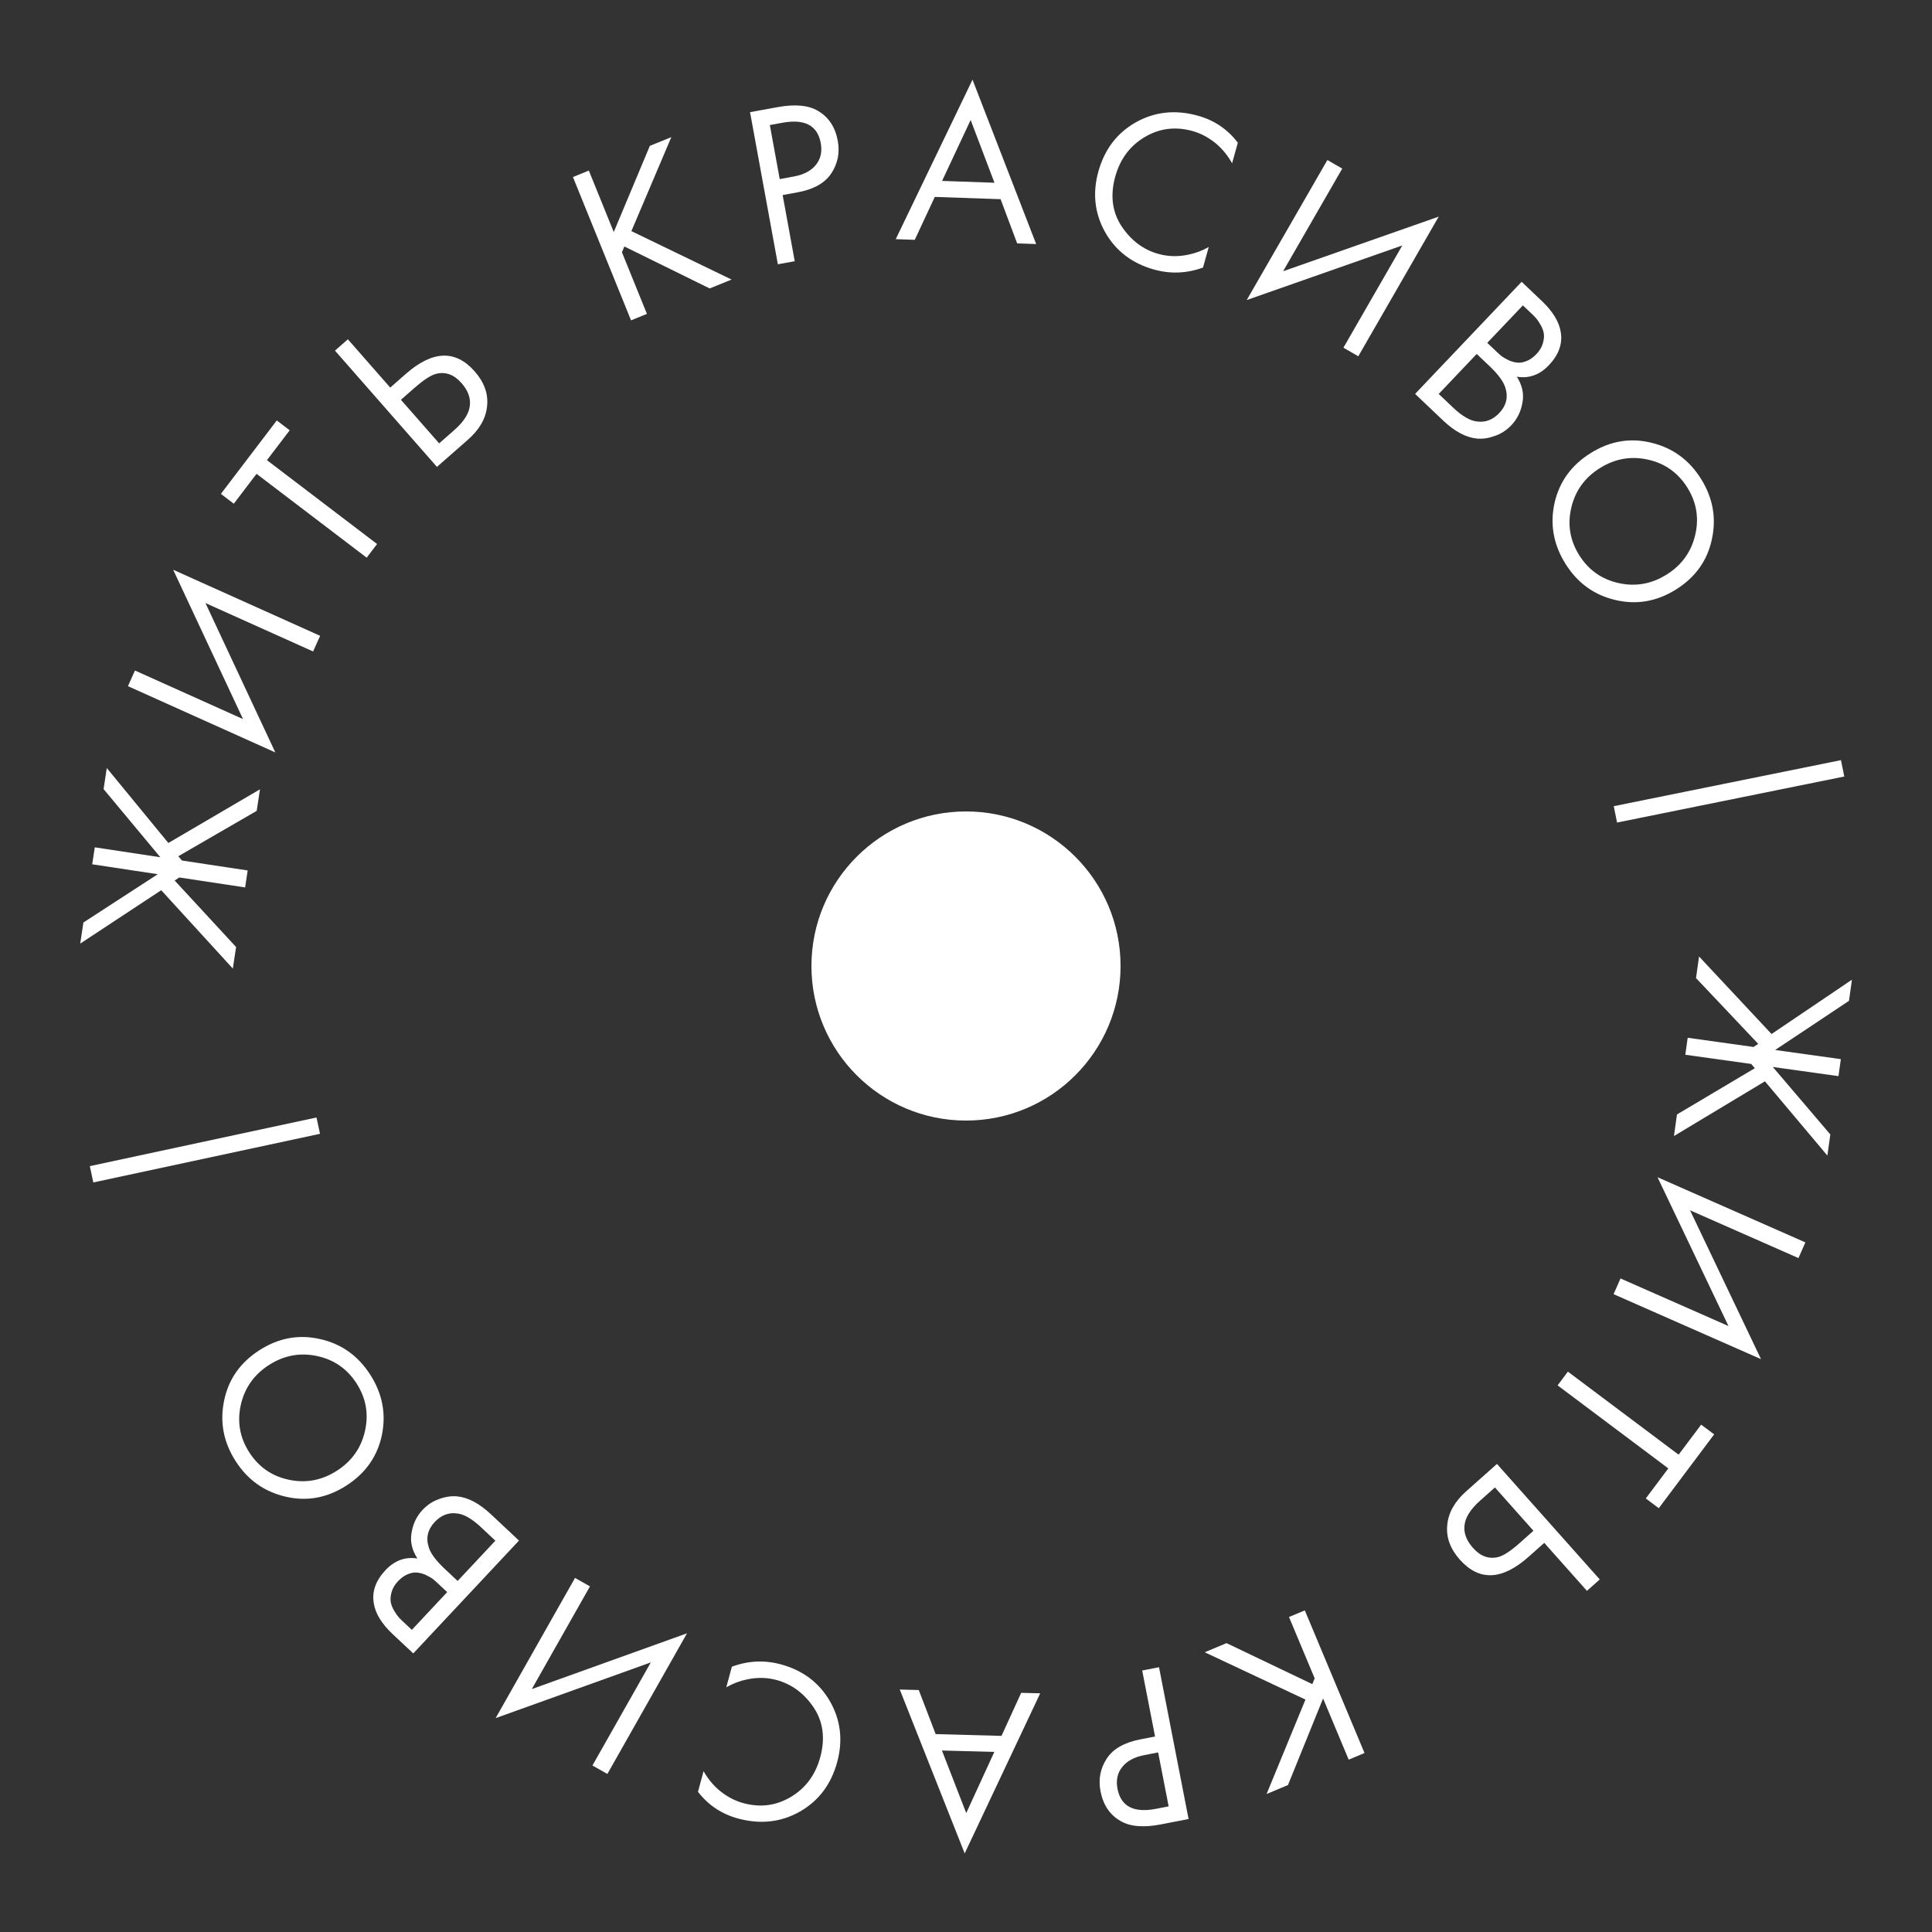
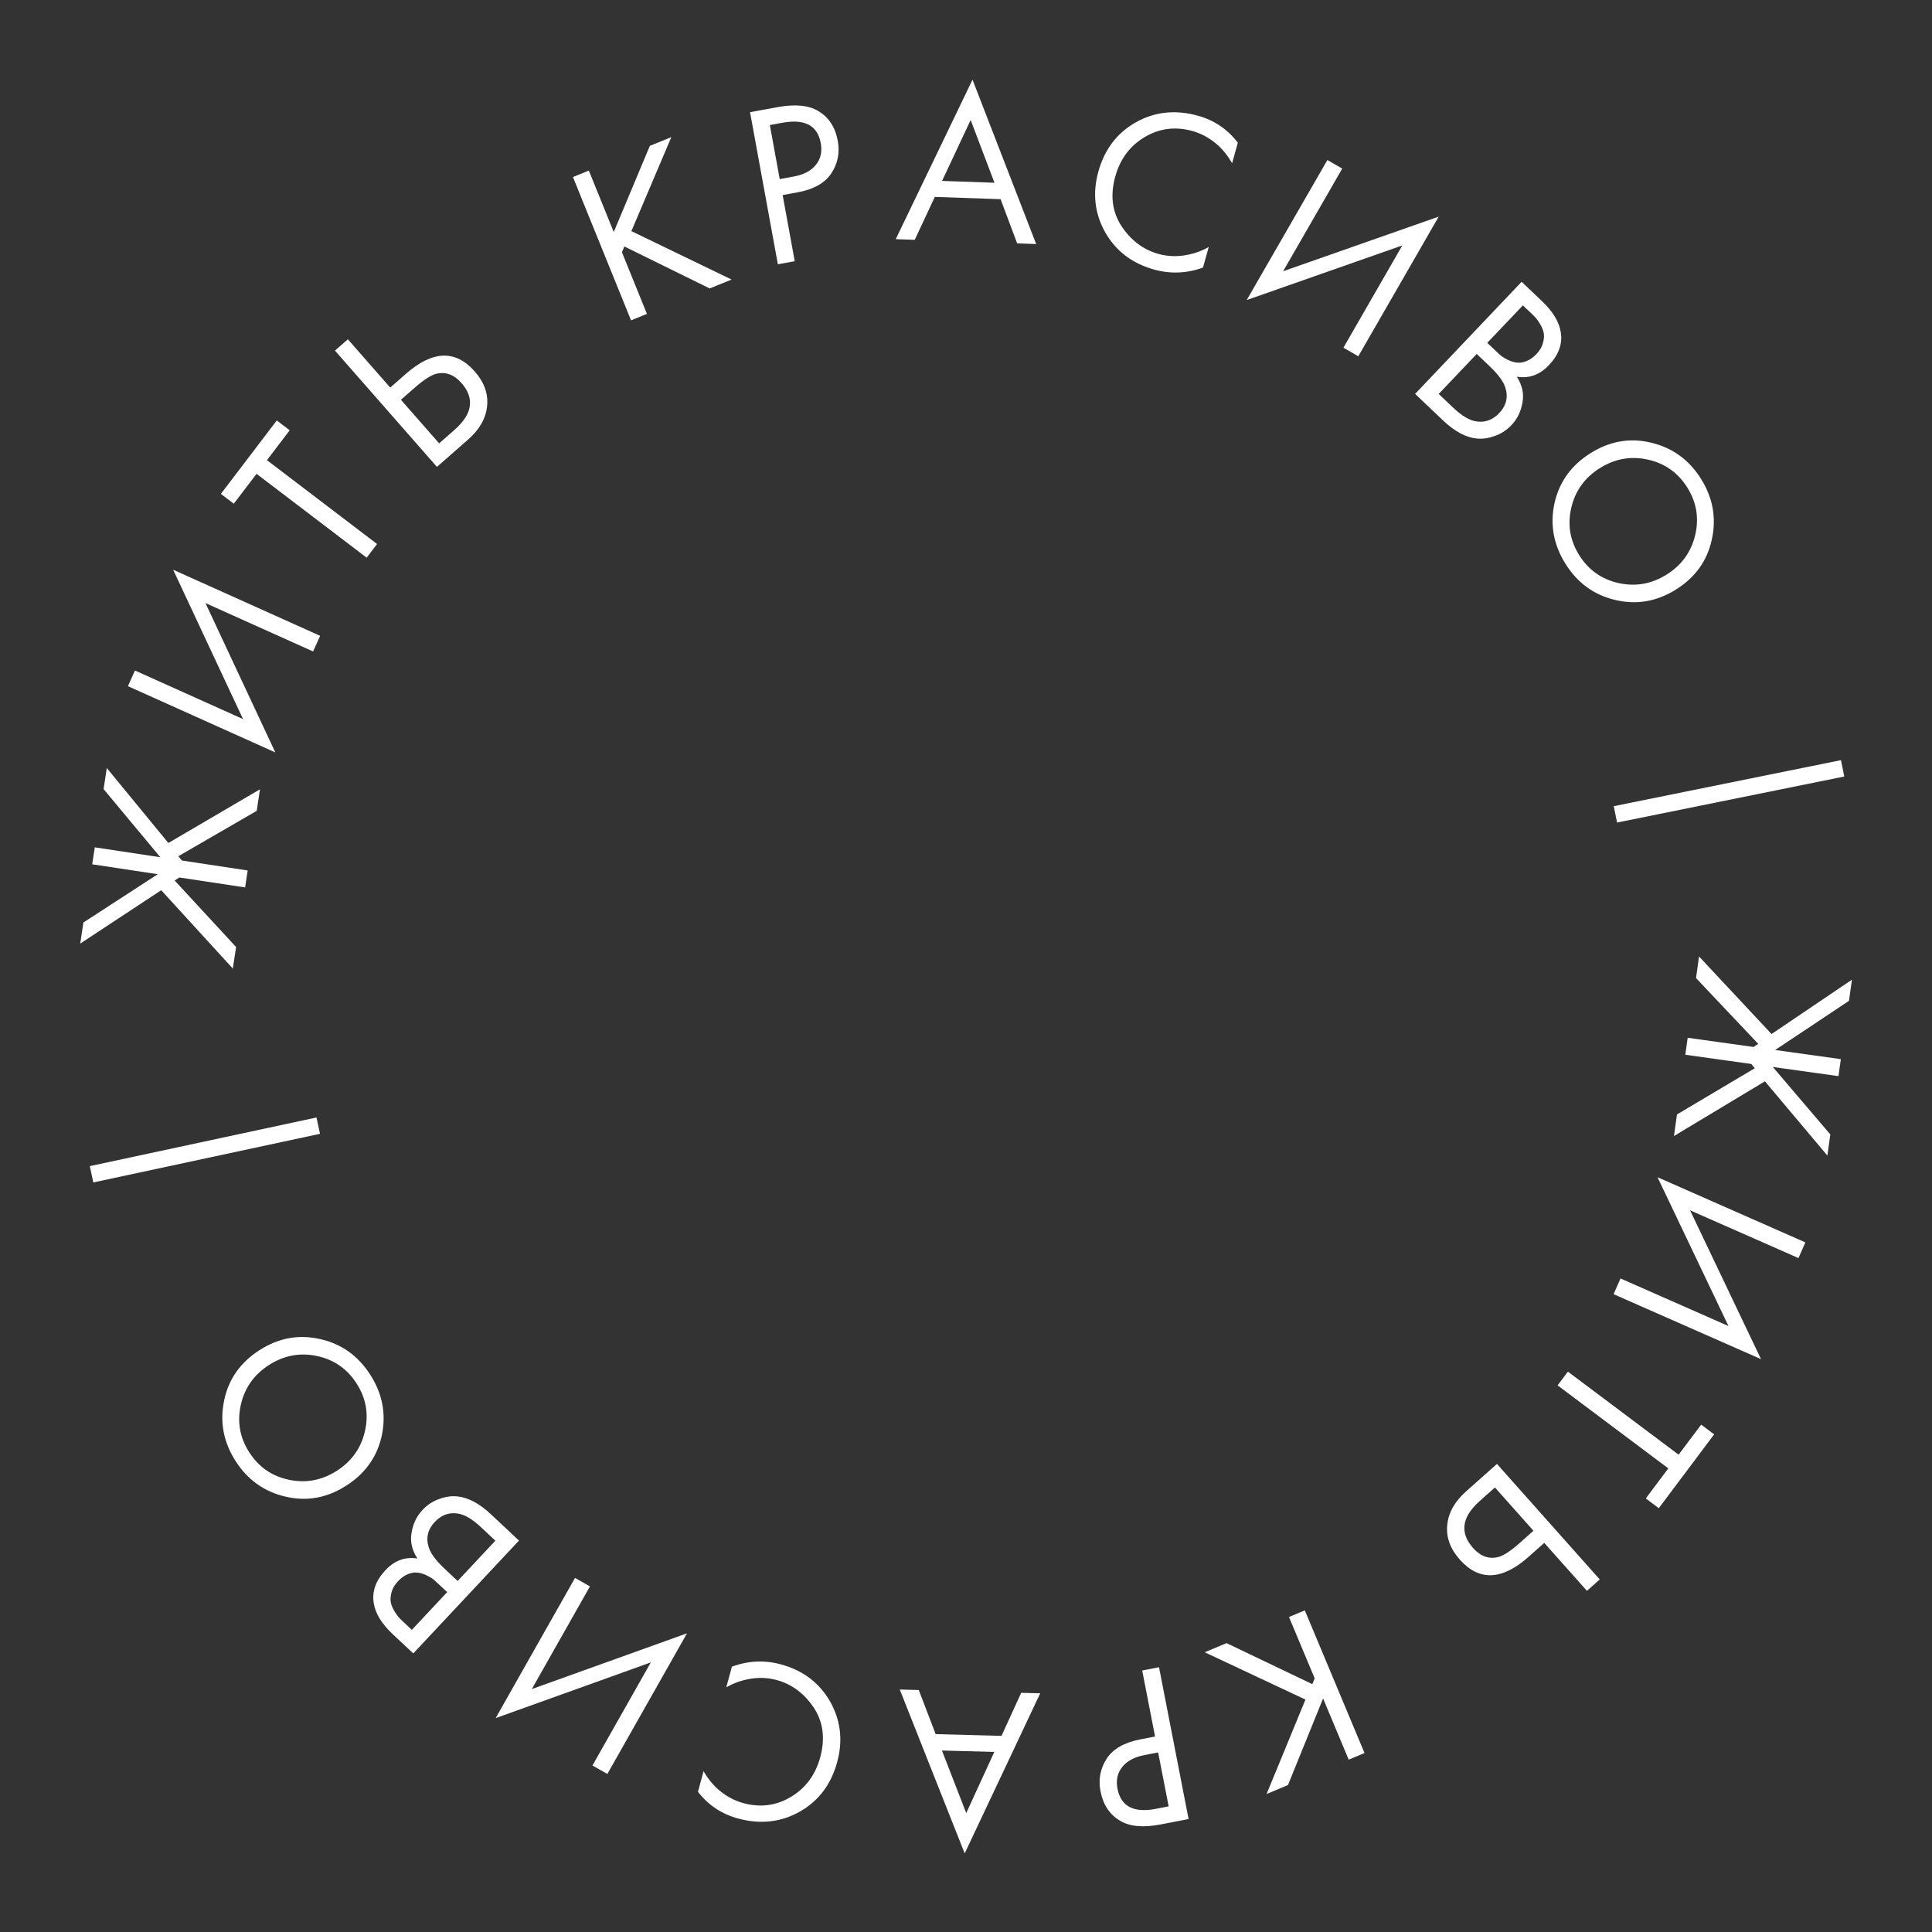
<svg xmlns="http://www.w3.org/2000/svg" width="100" height="100" viewBox="0 0 100 100" fill="none">
  <rect x="0" y="0" width="100" height="100" fill="#333333" stroke="none" />
-   <path d="M58 50C58 54.418 54.418 58 50 58C45.582 58 42 54.418 42 50C42 45.582 45.582 42 50 42C54.418 42 58 45.582 58 50Z" fill="white" />
  <path d="M95.281 54.821L95.159 55.701L91.76 55.226L94.737 58.719L94.585 59.813L91.353 55.969L86.644 58.801L86.8 57.684L90.83 55.29L90.643 55.07L87.232 54.594L87.354 53.715L90.765 54.191L91.006 54.031L87.786 50.625L87.942 49.508L91.695 53.521L95.856 50.709L95.703 51.803L91.882 54.347L95.281 54.821Z" fill="white" />
  <path d="M83.877 66.173L89.466 68.636L85.793 60.933L93.446 64.306L93.088 65.118L87.477 62.645L91.15 70.349L83.519 66.986L83.877 66.173Z" fill="white" />
  <path d="M85.186 77.559L86.352 76.004L80.621 71.706L81.154 70.996L86.885 75.294L88.052 73.739L88.724 74.243L85.858 78.064L85.186 77.559Z" fill="white" />
  <path d="M77.482 75.773L82.803 81.752L82.14 82.342L79.93 79.859L79.123 80.577C77.749 81.8 76.561 81.85 75.561 80.727C75.061 80.165 74.844 79.566 74.91 78.93C74.969 78.298 75.294 77.719 75.886 77.193L77.482 75.773ZM79.371 79.232L77.377 76.991L76.606 77.677C76.098 78.129 75.829 78.567 75.799 78.99C75.765 79.373 75.913 79.75 76.243 80.121C76.626 80.551 77.056 80.709 77.532 80.595C77.808 80.532 78.188 80.285 78.672 79.854L79.371 79.232Z" fill="white" />
  <path d="M69.808 91.079L68.483 87.913L66.665 92.394L65.558 92.858L67.57 87.97L62.356 85.521L63.486 85.048L67.925 87.171L68.048 86.872L66.718 83.695L67.537 83.353L70.627 90.736L69.808 91.079Z" fill="white" />
  <path d="M61.521 94.152L60.096 94.429C59.2 94.604 58.505 94.547 58.009 94.261C57.451 93.946 57.102 93.431 56.963 92.716C56.843 92.104 56.95 91.541 57.282 91.028C57.608 90.525 58.187 90.192 59.019 90.03L59.785 89.881L59.12 86.465L59.991 86.295L61.521 94.152ZM60.489 93.497L59.945 90.705L59.227 90.845C58.709 90.946 58.328 91.151 58.087 91.459C57.837 91.768 57.756 92.146 57.843 92.594C58.021 93.505 58.687 93.848 59.841 93.623L60.489 93.497Z" fill="white" />
  <path d="M47.555 87.476L48.43 89.757L51.837 89.849L52.857 87.62L53.841 87.646L49.932 95.932L46.572 87.45L47.555 87.476ZM51.466 90.679L48.755 90.606L50.012 93.845L51.466 90.679Z" fill="white" />
  <path d="M36.127 92.743L36.416 91.677C36.642 92.07 36.913 92.4 37.229 92.668C37.615 92.989 38.032 93.209 38.48 93.331C39.368 93.571 40.194 93.459 40.958 92.995C41.712 92.536 42.212 91.855 42.456 90.952C42.72 89.979 42.608 89.124 42.12 88.386C41.624 87.647 40.982 87.171 40.194 86.957C39.7 86.823 39.189 86.813 38.661 86.927C38.293 87.001 37.937 87.137 37.593 87.334L37.882 86.268C38.721 85.957 39.565 85.916 40.414 86.146C41.557 86.456 42.407 87.097 42.964 88.068C43.514 89.038 43.637 90.082 43.333 91.202C43.022 92.353 42.38 93.206 41.408 93.764C40.429 94.319 39.36 94.439 38.202 94.126C37.353 93.895 36.661 93.434 36.127 92.743Z" fill="white" />
  <path d="M30.536 82.111L27.527 87.426L35.559 84.54L31.438 91.819L30.665 91.381L33.687 86.045L25.654 88.93L29.763 81.673L30.536 82.111Z" fill="white" />
  <path d="M21.391 85.581L20.34 84.597C19.756 84.05 19.424 83.509 19.345 82.974C19.246 82.377 19.448 81.81 19.951 81.273C20.422 80.771 20.972 80.569 21.604 80.667C21.318 80.224 21.218 79.774 21.305 79.319C21.381 78.863 21.569 78.475 21.87 78.154C22.116 77.891 22.401 77.704 22.726 77.591C23.045 77.473 23.352 77.426 23.647 77.451C24.214 77.5 24.802 77.809 25.409 78.378L26.863 79.74L21.391 85.581ZM21.317 84.361L23.147 82.408L22.656 81.949C22.569 81.867 22.481 81.79 22.394 81.719C22.301 81.655 22.183 81.588 22.039 81.519C21.884 81.45 21.736 81.41 21.594 81.397C21.446 81.38 21.283 81.408 21.104 81.481C20.925 81.555 20.757 81.677 20.598 81.846C20.429 82.027 20.319 82.215 20.268 82.409C20.213 82.609 20.199 82.782 20.226 82.928C20.253 83.074 20.312 83.222 20.402 83.372C20.492 83.522 20.566 83.63 20.625 83.696C20.683 83.762 20.745 83.825 20.809 83.885L21.317 84.361ZM23.688 81.83L25.64 79.746L24.896 79.048C24.423 78.605 24.005 78.367 23.642 78.334C23.21 78.28 22.83 78.428 22.502 78.778C22.135 79.17 22.034 79.612 22.197 80.104C22.298 80.418 22.573 80.785 23.022 81.207L23.688 81.83Z" fill="white" />
  <path d="M16.57 69.311C17.669 69.556 18.533 70.171 19.164 71.154C19.794 72.137 19.994 73.183 19.764 74.29C19.529 75.391 18.917 76.259 17.927 76.894C16.93 77.534 15.884 77.725 14.788 77.468C13.685 77.215 12.82 76.601 12.194 75.624C11.568 74.648 11.37 73.606 11.6 72.498C11.824 71.395 12.434 70.524 13.431 69.884C14.421 69.249 15.467 69.058 16.57 69.311ZM12.465 72.713C12.268 73.591 12.413 74.41 12.901 75.171C13.389 75.932 14.073 76.406 14.953 76.592C15.833 76.778 16.66 76.623 17.435 76.127C18.209 75.63 18.695 74.943 18.892 74.065C19.09 73.188 18.945 72.368 18.457 71.608C17.968 70.847 17.285 70.373 16.405 70.187C15.525 70 14.697 70.155 13.923 70.652C13.149 71.149 12.663 71.836 12.465 72.713Z" fill="white" />
  <path d="M16.563 58.686L4.83 61.203L4.649 60.359L16.382 57.841L16.563 58.686Z" fill="white" />
  <path d="M4.773 44.736L4.906 43.858L8.299 44.371L5.362 40.844L5.527 39.752L8.714 43.633L13.456 40.855L13.287 41.97L9.23 44.318L9.415 44.54L12.82 45.055L12.687 45.933L9.282 45.418L9.04 45.575L12.22 49.018L12.051 50.133L8.345 46.077L4.152 48.841L4.317 47.749L8.166 45.249L4.773 44.736Z" fill="white" />
  <path d="M16.206 33.719L10.635 31.215L14.251 38.946L6.622 35.516L6.986 34.706L12.579 37.22L8.963 29.49L16.57 32.91L16.206 33.719Z" fill="white" />
  <path d="M14.995 22.272L13.817 23.818L19.517 28.158L18.979 28.865L13.279 24.525L12.101 26.072L11.433 25.563L14.326 21.763L14.995 22.272Z" fill="white" />
  <path d="M22.616 24.166L17.338 18.148L18.006 17.562L20.198 20.061L21.01 19.349C22.393 18.136 23.581 18.095 24.572 19.226C25.068 19.791 25.281 20.392 25.211 21.028C25.147 21.659 24.817 22.235 24.222 22.757L22.616 24.166ZM20.752 20.693L22.73 22.948L23.506 22.268C24.017 21.82 24.289 21.384 24.323 20.961C24.359 20.578 24.214 20.2 23.887 19.827C23.507 19.394 23.078 19.233 22.6 19.343C22.324 19.404 21.943 19.649 21.455 20.076L20.752 20.693Z" fill="white" />
  <path d="M30.478 8.829L31.768 12.01L33.636 7.549L34.748 7.098L32.681 11.963L37.867 14.47L36.733 14.93L32.317 12.758L32.191 13.055L33.485 16.247L32.663 16.581L29.655 9.163L30.478 8.829Z" fill="white" />
  <path d="M38.822 5.806L40.251 5.545C41.148 5.381 41.843 5.445 42.335 5.737C42.89 6.058 43.233 6.577 43.364 7.293C43.476 7.907 43.363 8.469 43.025 8.978C42.694 9.477 42.111 9.804 41.277 9.956L40.51 10.096L41.135 13.52L40.262 13.679L38.822 5.806ZM39.847 6.472L40.358 9.27L41.079 9.138C41.598 9.043 41.98 8.843 42.225 8.538C42.478 8.232 42.564 7.854 42.482 7.406C42.315 6.493 41.653 6.142 40.496 6.354L39.847 6.472Z" fill="white" />
  <path d="M52.648 12.597L51.791 10.31L48.385 10.192L47.348 12.413L46.364 12.379L50.337 4.124L53.632 12.632L52.648 12.597ZM48.762 9.364L51.473 9.459L50.241 6.21L48.762 9.364Z" fill="white" />
  <path d="M64.07 7.388L63.773 8.451C63.551 8.057 63.283 7.725 62.968 7.454C62.585 7.131 62.17 6.907 61.723 6.782C60.837 6.535 60.01 6.641 59.242 7.099C58.484 7.552 57.98 8.229 57.728 9.131C57.457 10.102 57.563 10.958 58.045 11.699C58.536 12.442 59.174 12.923 59.96 13.143C60.453 13.28 60.964 13.294 61.493 13.184C61.862 13.113 62.219 12.98 62.564 12.786L62.267 13.849C61.426 14.154 60.581 14.188 59.734 13.952C58.593 13.633 57.748 12.986 57.198 12.011C56.656 11.037 56.541 9.991 56.853 8.874C57.173 7.726 57.822 6.877 58.797 6.327C59.781 5.779 60.85 5.667 62.006 5.99C62.854 6.226 63.542 6.692 64.07 7.388Z" fill="white" />
  <path d="M69.535 17.997L72.583 12.704L64.53 15.53L68.705 8.283L69.474 8.726L66.414 14.039L74.467 11.213L70.305 18.441L69.535 17.997Z" fill="white" />
  <path d="M78.759 14.586L79.803 15.578C80.383 16.129 80.711 16.672 80.787 17.208C80.881 17.806 80.675 18.371 80.168 18.904C79.694 19.403 79.142 19.601 78.511 19.498C78.794 19.944 78.89 20.394 78.8 20.849C78.721 21.304 78.53 21.691 78.227 22.01C77.979 22.27 77.692 22.456 77.367 22.566C77.047 22.682 76.74 22.727 76.445 22.7C75.878 22.646 75.293 22.333 74.689 21.76L73.246 20.388L78.759 14.586ZM78.824 15.807L76.981 17.746L77.468 18.209C77.555 18.292 77.642 18.369 77.728 18.44C77.821 18.506 77.939 18.574 78.082 18.643C78.236 18.713 78.384 18.755 78.526 18.768C78.674 18.787 78.837 18.76 79.016 18.688C79.196 18.615 79.365 18.495 79.525 18.327C79.696 18.147 79.807 17.96 79.859 17.767C79.916 17.567 79.931 17.394 79.905 17.248C79.879 17.101 79.821 16.953 79.733 16.802C79.644 16.652 79.57 16.543 79.512 16.477C79.454 16.41 79.393 16.347 79.329 16.286L78.824 15.807ZM76.435 18.32L74.468 20.391L75.207 21.093C75.677 21.54 76.093 21.781 76.456 21.817C76.888 21.874 77.269 21.728 77.6 21.381C77.969 20.992 78.074 20.551 77.914 20.057C77.815 19.742 77.543 19.373 77.096 18.949L76.435 18.32Z" fill="white" />
  <path d="M83.601 31.053C82.505 30.795 81.647 30.171 81.028 29.181C80.408 28.191 80.219 27.143 80.462 26.038C80.709 24.94 81.331 24.079 82.327 23.455C83.331 22.826 84.379 22.647 85.472 22.916C86.573 23.18 87.43 23.804 88.046 24.788C88.661 25.771 88.848 26.815 88.605 27.92C88.369 29.021 87.75 29.886 86.746 30.514C85.749 31.138 84.701 31.317 83.601 31.053ZM87.743 27.695C87.95 26.82 87.814 26 87.334 25.233C86.854 24.467 86.175 23.986 85.298 23.79C84.42 23.594 83.591 23.74 82.811 24.228C82.031 24.716 81.538 25.398 81.331 26.273C81.124 27.148 81.26 27.969 81.74 28.735C82.219 29.502 82.898 29.983 83.776 30.179C84.654 30.375 85.482 30.229 86.262 29.741C87.042 29.253 87.535 28.571 87.743 27.695Z" fill="white" />
  <path d="M83.527 41.728L95.288 39.345L95.46 40.192L83.699 42.575L83.527 41.728Z" fill="white" />
</svg>